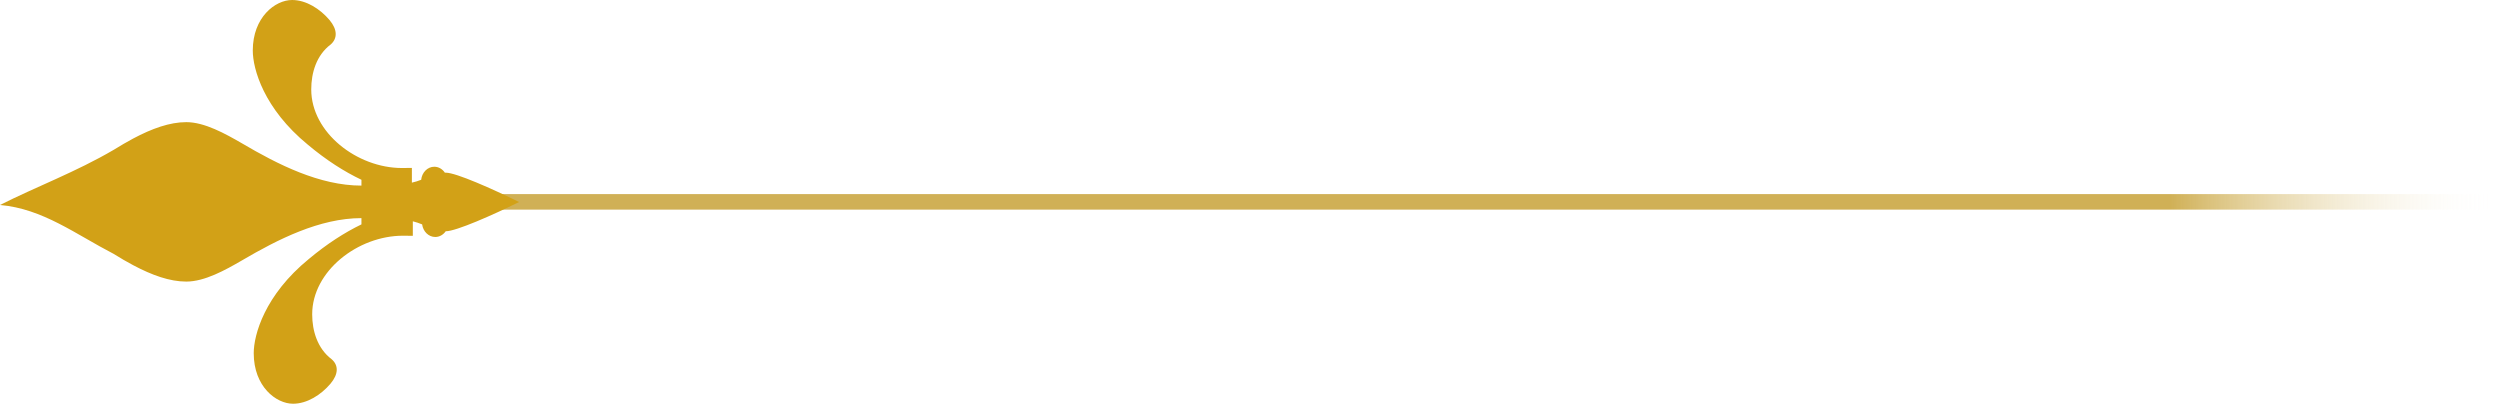
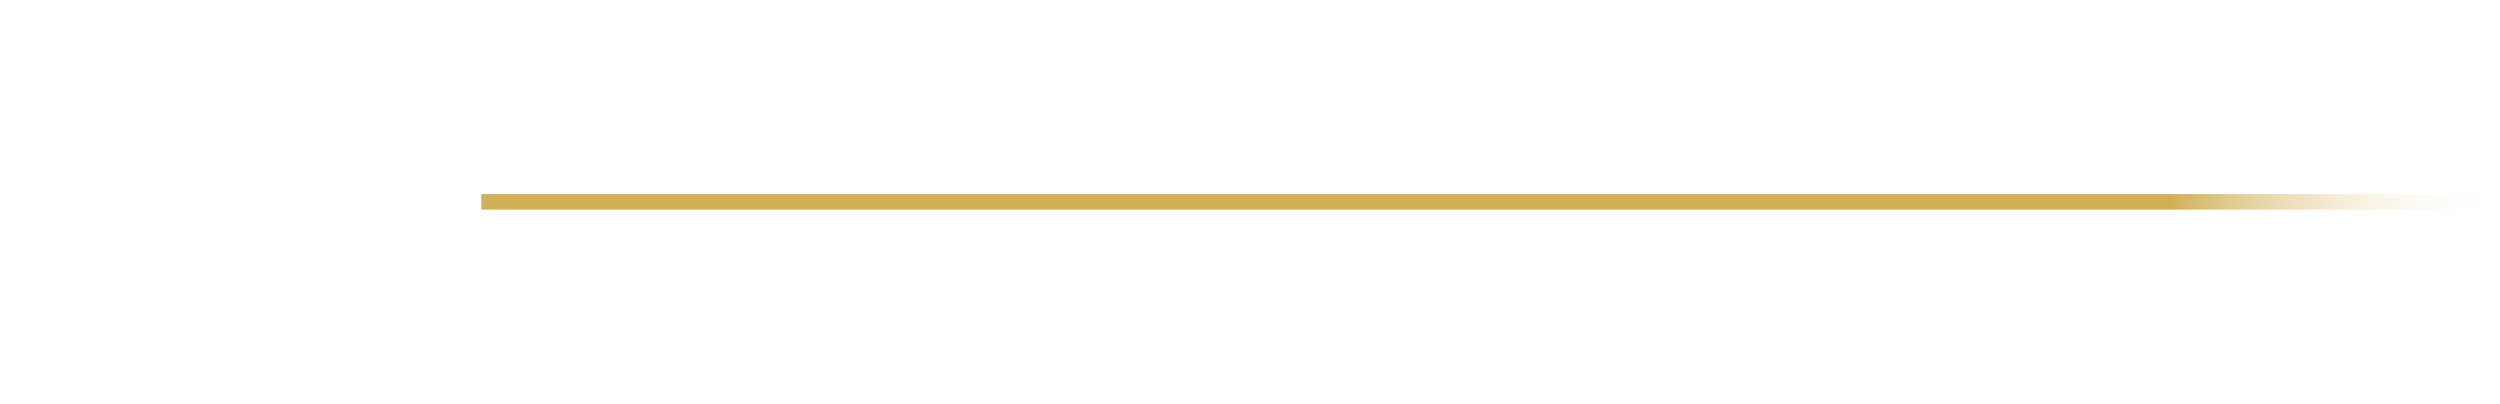
<svg xmlns="http://www.w3.org/2000/svg" width="161" height="26" viewBox="0 0 161 26" fill="none">
  <rect x="31" y="12.5" width="130" height="1" fill="url(#paint0_linear_170_1156)" />
-   <path fill-rule="evenodd" clip-rule="evenodd" d="M28.71 14.886C28.554 15.111 28.309 15.262 28.03 15.262C27.601 15.262 27.247 14.907 27.185 14.45C27.002 14.375 26.804 14.306 26.586 14.252V15.187C26.389 15.187 26.191 15.18 25.994 15.18H25.946C23.06 15.18 20.105 17.452 20.105 20.242C20.105 21.299 20.438 22.439 21.358 23.135C21.807 23.523 21.807 24.09 21.283 24.711C20.67 25.434 19.771 26 18.872 26C17.783 26 16.34 24.895 16.34 22.746C16.34 21.559 17.048 19 19.887 16.681C21.065 15.698 22.181 14.982 23.277 14.45V14.047C20.588 14.047 17.899 15.412 15.584 16.769C14.502 17.397 13.181 18.134 11.996 18.134C10.934 18.134 9.79 17.724 8.572 17.076C8.163 16.858 7.748 16.619 7.326 16.353C4.882 15.091 2.757 13.44 0 13.201C2.335 12.021 4.882 11.079 7.326 9.647C7.748 9.388 8.163 9.142 8.572 8.924C9.79 8.276 10.934 7.866 11.996 7.866C13.174 7.866 14.495 8.603 15.584 9.231C17.899 10.595 20.581 11.953 23.277 11.953V11.578C22.161 11.045 21.024 10.322 19.826 9.319C16.987 6.993 16.279 4.441 16.279 3.254C16.279 1.112 17.722 0 18.811 0C19.71 0 20.609 0.566 21.221 1.289C21.739 1.91 21.739 2.477 21.296 2.865C20.37 3.561 20.044 4.701 20.044 5.758C20.044 8.548 23.005 10.82 25.885 10.82H25.933C26.13 10.82 26.328 10.82 26.525 10.813V11.762C26.736 11.714 26.94 11.653 27.124 11.578C27.172 11.107 27.533 10.738 27.968 10.738C28.247 10.738 28.493 10.889 28.649 11.12C28.67 11.12 28.69 11.12 28.71 11.12C29.371 11.12 31.727 12.171 33.429 13.01C31.733 13.849 29.371 14.893 28.71 14.893V14.886Z" fill="#D2A117" />
  <defs>
    <linearGradient id="paint0_linear_170_1156" x1="139.776" y1="13" x2="161" y2="13" gradientUnits="userSpaceOnUse">
      <stop stop-color="#D0B056" />
      <stop offset="1" stop-color="white" stop-opacity="0" />
    </linearGradient>
  </defs>
</svg>